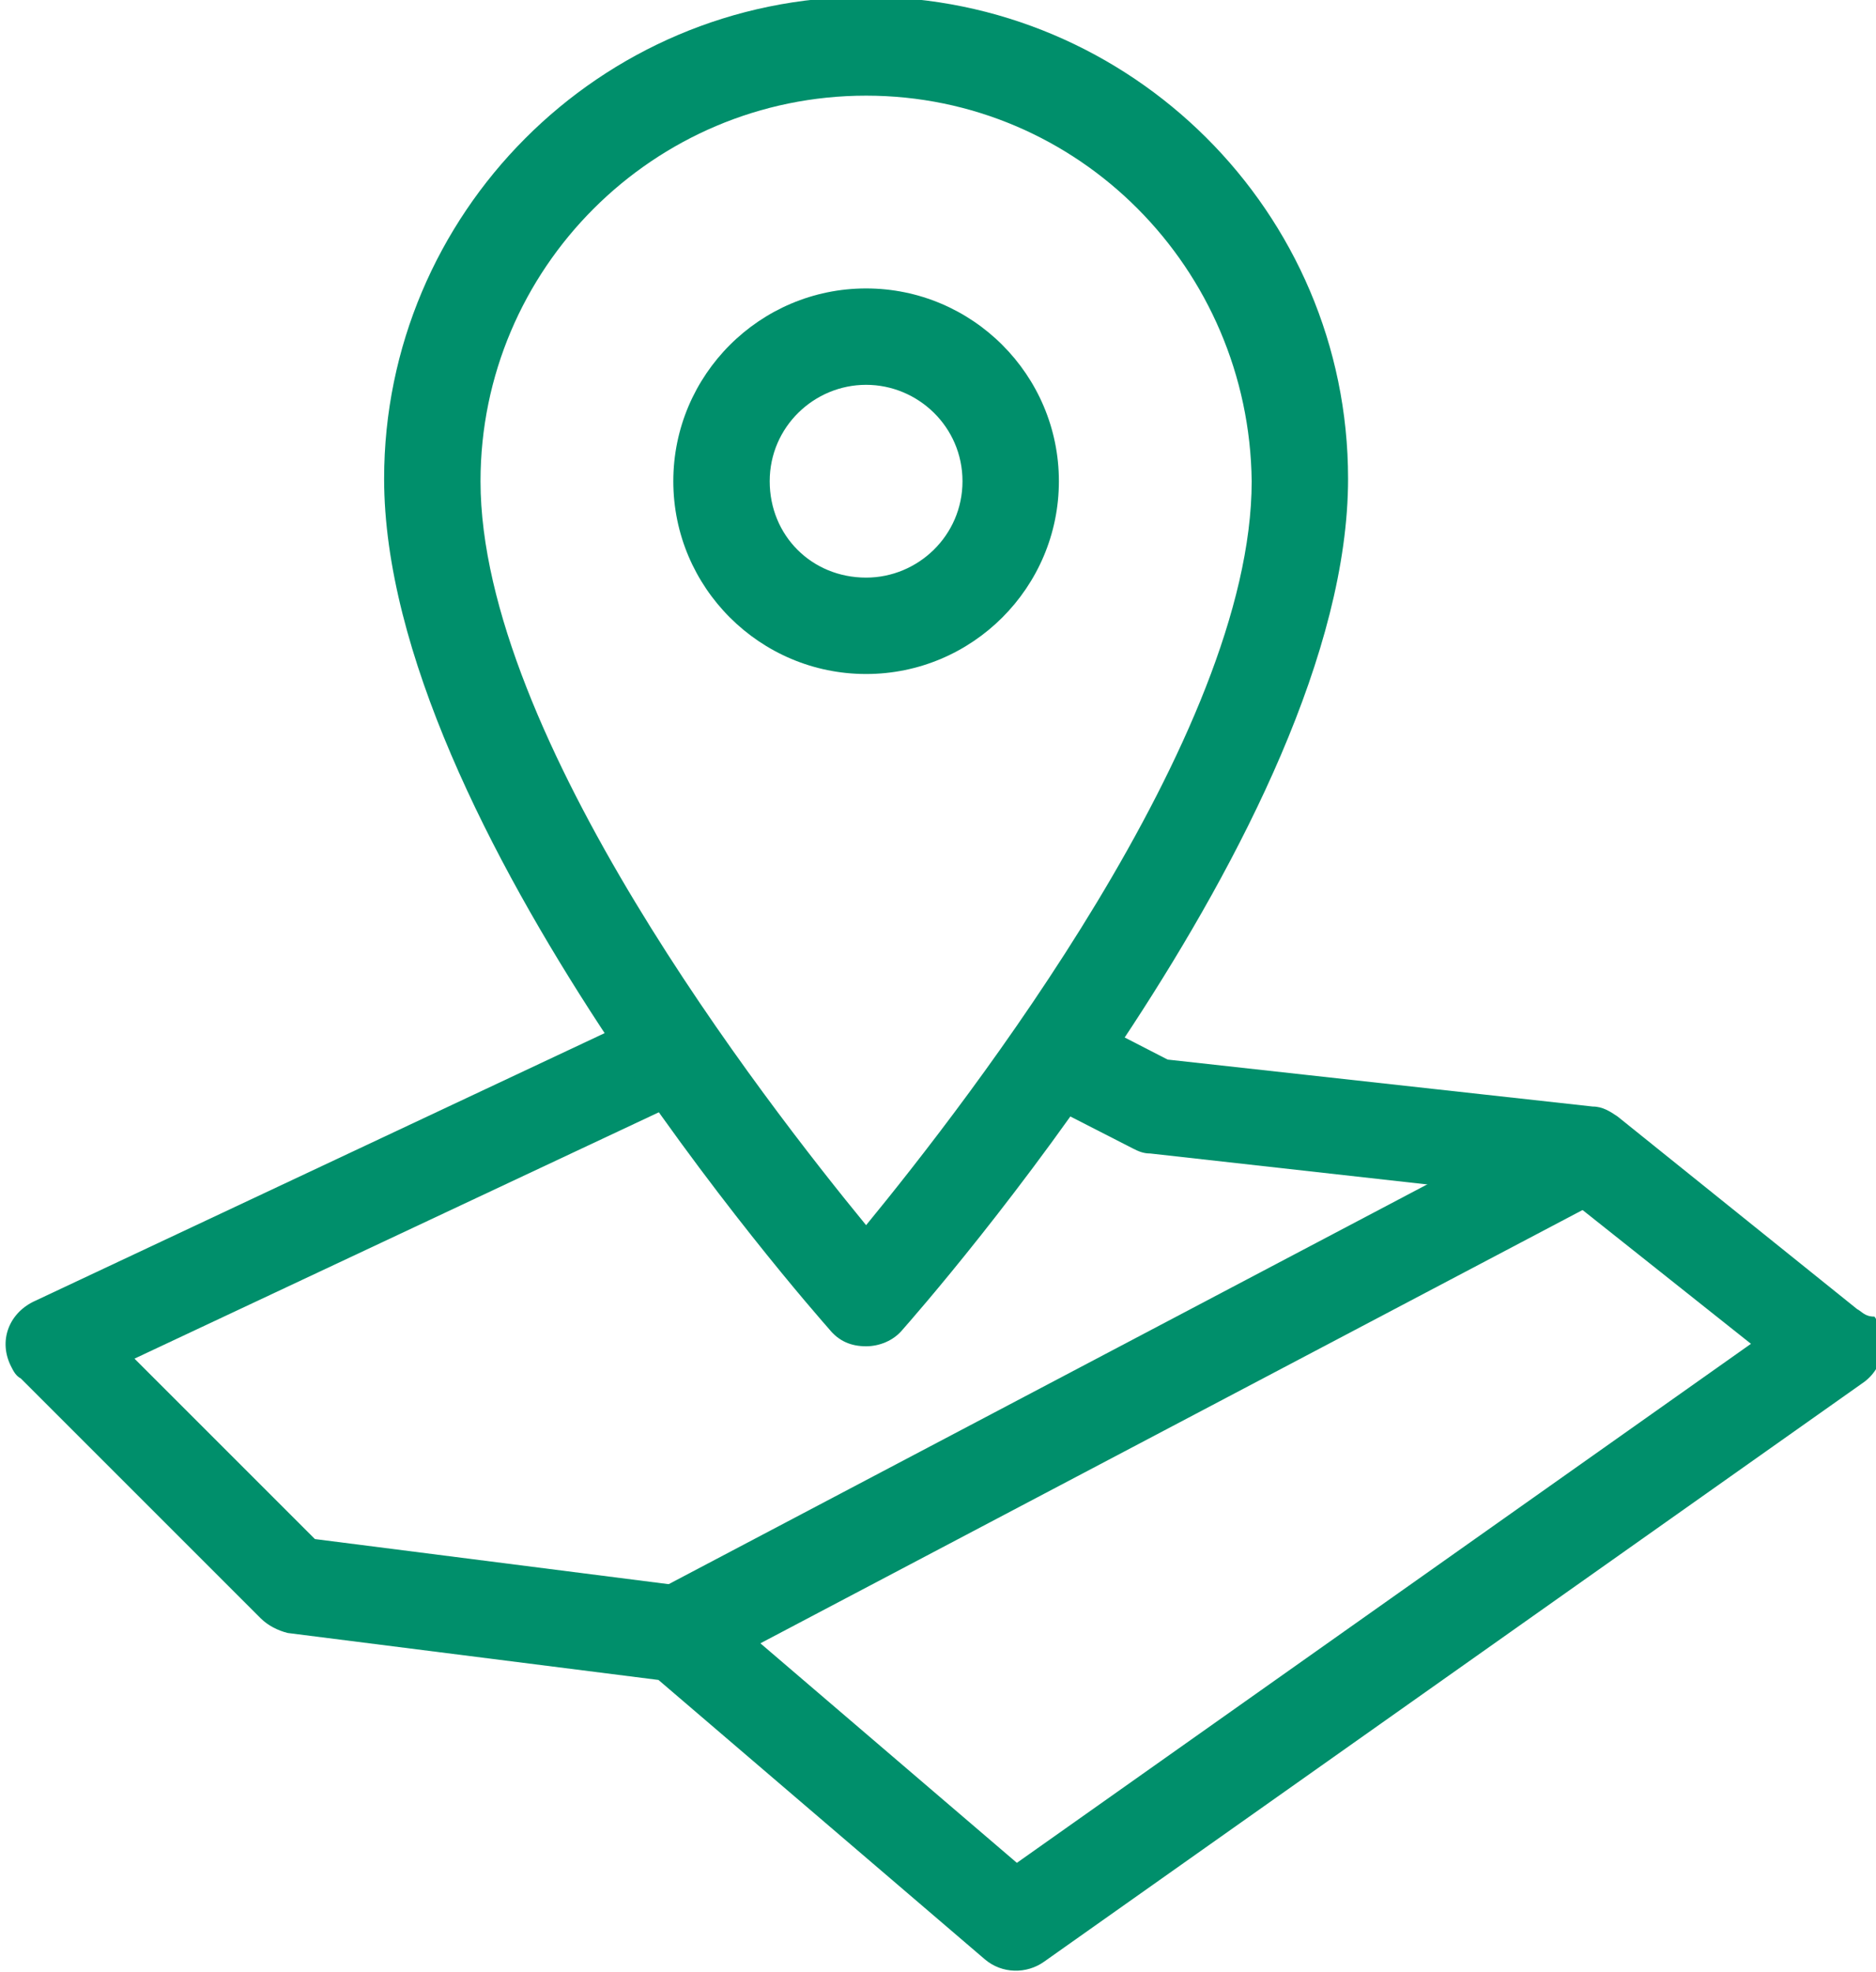
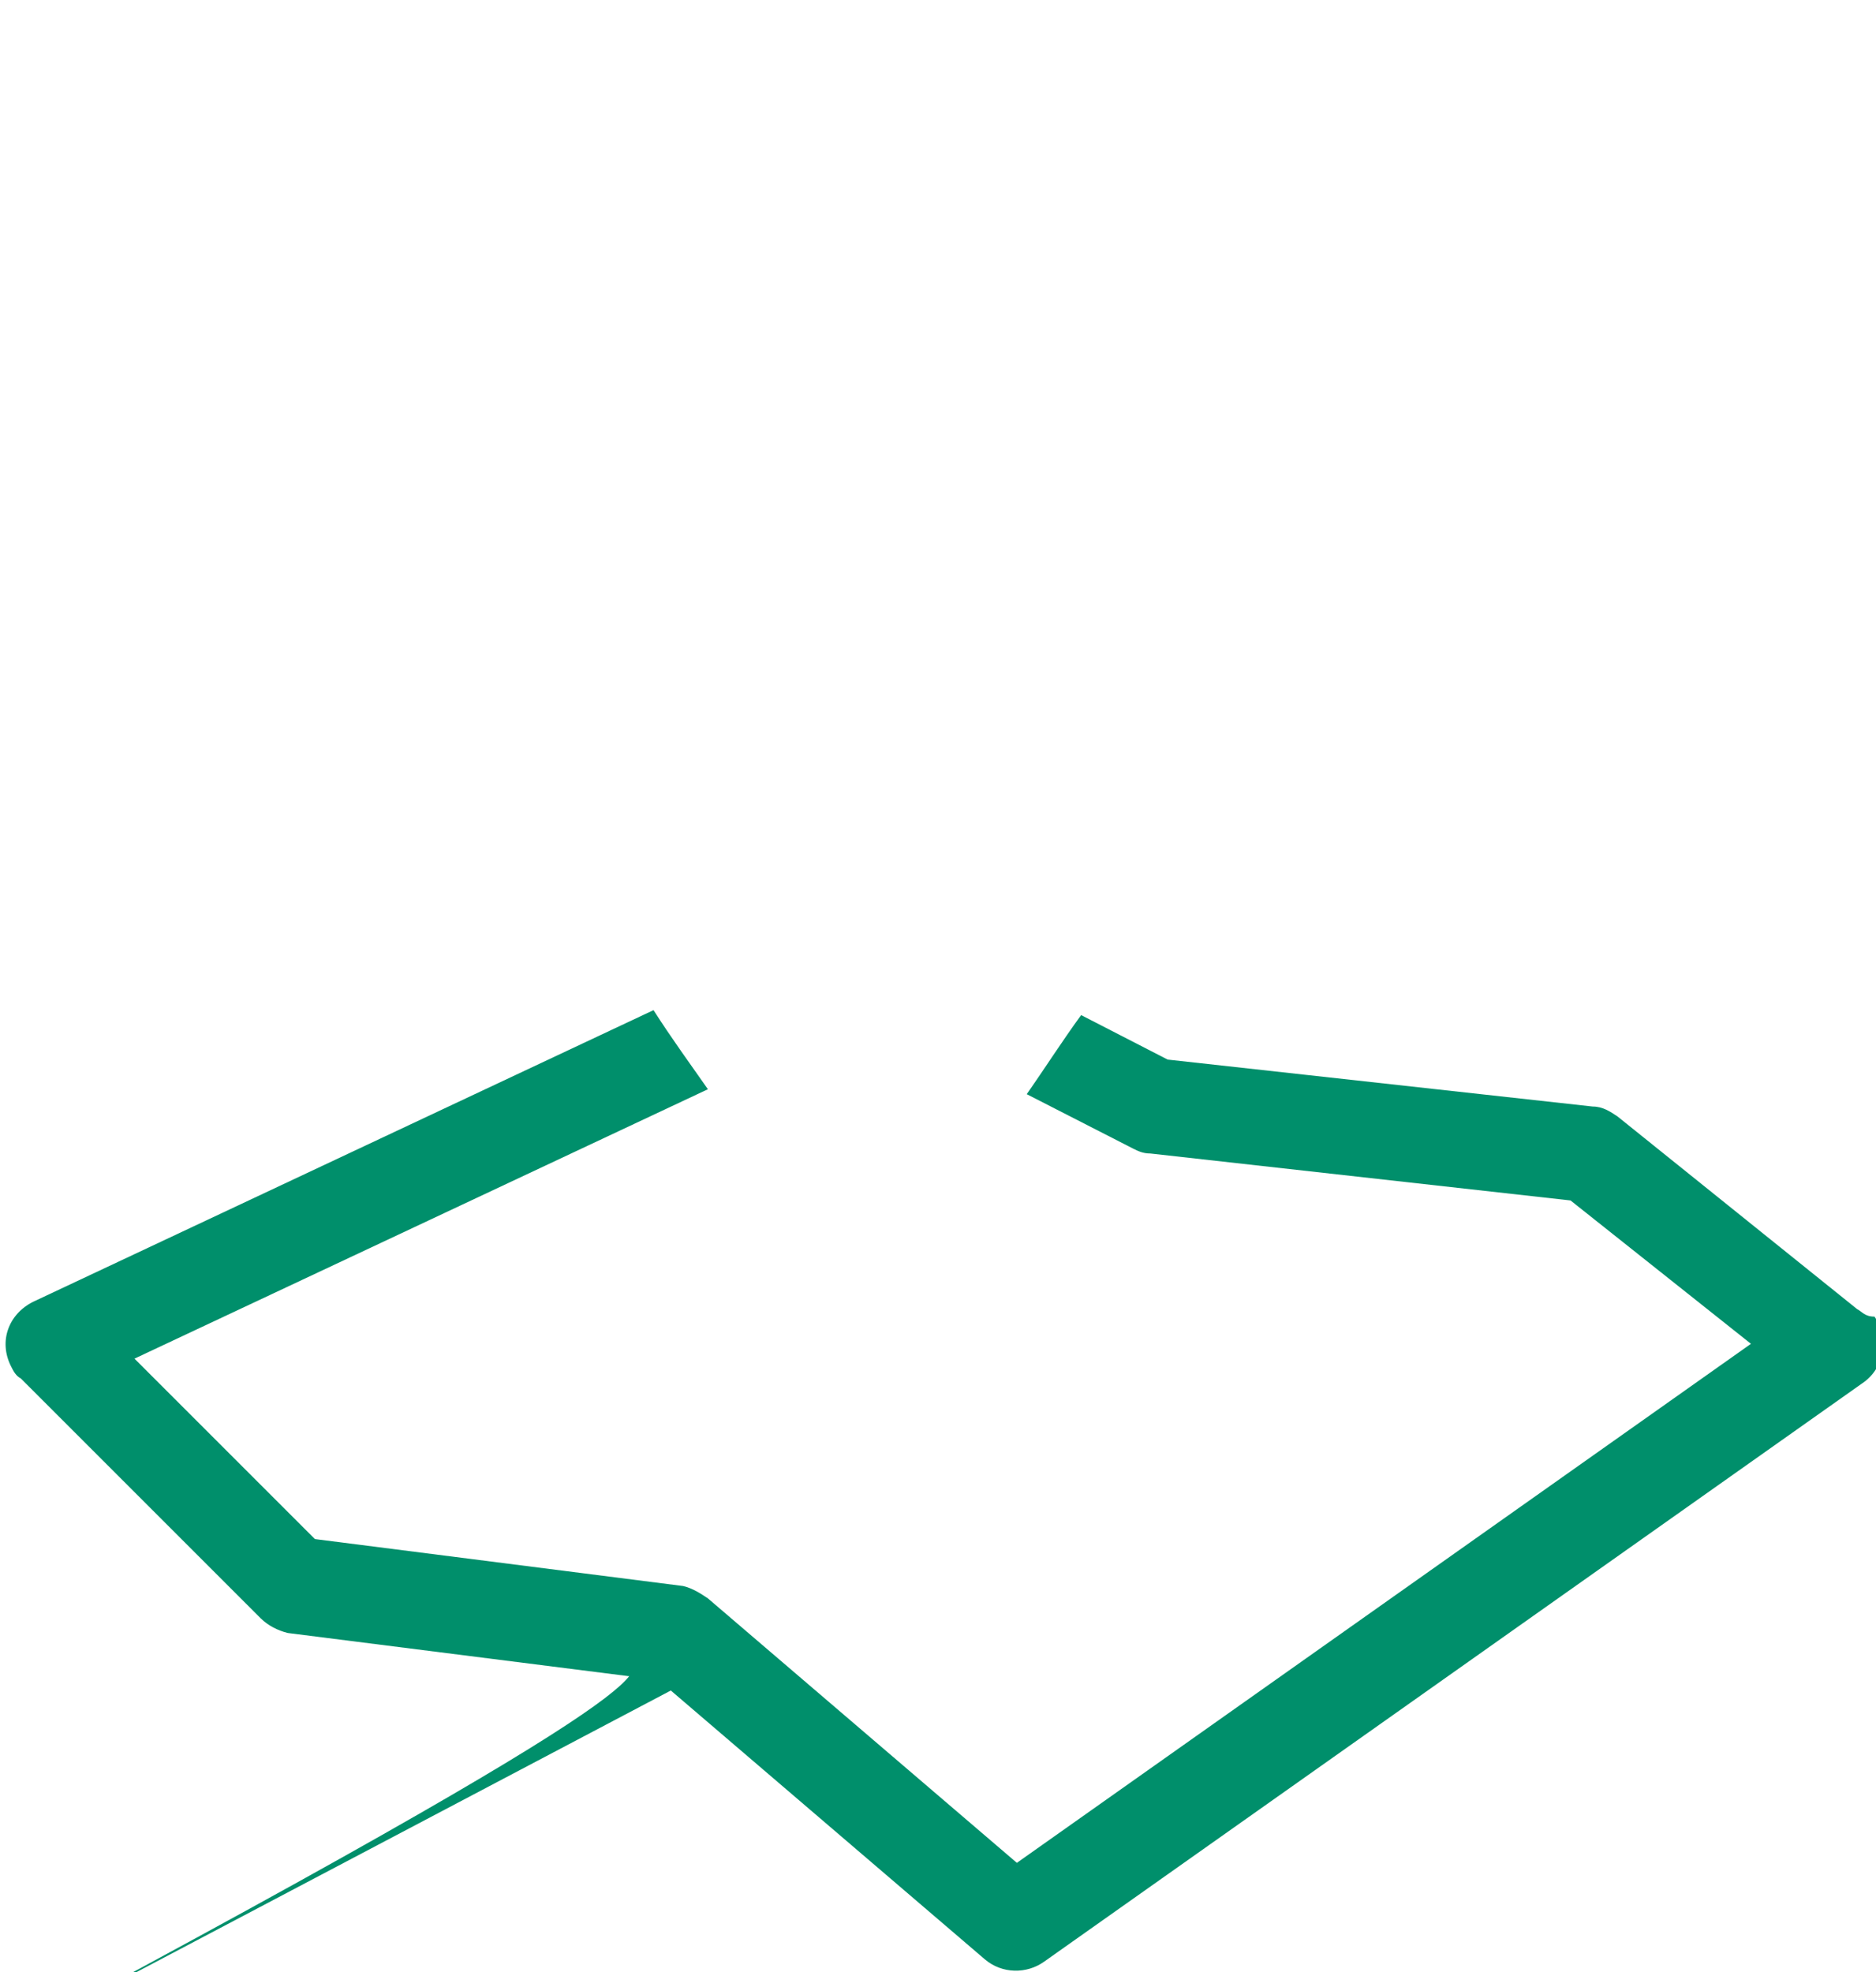
<svg xmlns="http://www.w3.org/2000/svg" version="1.1" id="Ebene_1" x="0px" y="0px" viewBox="0 0 75.9 79.8" style="enable-background:new 0 0 75.9 79.8;" xml:space="preserve">
  <style type="text/css">
	.st0{fill:#008F6B;}
</style>
  <g id="Gruppe_521" transform="translate(-605.259 -277.63)">
    <path id="Pfad_749" class="st0" d="M680.4,330.6l-9.7-7.8c-0.3-0.2-0.6-0.4-1-0.4l-17.2-1.9l-3.5-1.8c-0.8,1.1-1.5,2.2-2.2,3.2   l4.3,2.2c0.2,0.1,0.4,0.2,0.7,0.2l17,1.9l7.3,5.8l-29.7,21l-12.5-10.7c-0.3-0.2-0.6-0.4-1-0.5l-14.9-1.9l-7.3-7.3l23.2-10.9   c-0.7-1-1.5-2.1-2.2-3.2l-25.1,11.8c-1,0.5-1.4,1.6-0.9,2.6c0.1,0.2,0.2,0.4,0.4,0.5l9.7,9.7c0.3,0.3,0.7,0.5,1.1,0.6l15,1.9   l13.2,11.3c0.7,0.6,1.7,0.6,2.4,0.1l33.1-23.4c0.9-0.6,1.1-1.8,0.5-2.7C680.7,330.9,680.6,330.7,680.4,330.6L680.4,330.6z" />
-     <path id="Pfad_750" class="st0" d="M640.3,332.1c-0.6,0-1.1-0.2-1.5-0.7c-0.7-0.8-18-20.4-18-34.4c0-10.7,8.7-19.5,19.5-19.5   c10.7,0,19.5,8.7,19.5,19.5c0,14-17.3,33.6-18,34.4C641.4,331.9,640.8,332.1,640.3,332.1L640.3,332.1z M640.3,281.5   c-8.6,0-15.6,7-15.6,15.6c0,10.3,11.5,25.1,15.6,30.1c4.1-5,15.6-19.8,15.6-30.1C655.8,288.5,648.9,281.5,640.3,281.5z" />
-     <path id="Pfad_751" class="st0" d="M640.3,304.9c-4.3,0-7.8-3.5-7.8-7.8s3.5-7.8,7.8-7.8c4.3,0,7.8,3.5,7.8,7.8v0   C648.1,301.4,644.6,304.9,640.3,304.9z M640.3,293.2c-2.1,0-3.9,1.7-3.9,3.9s1.7,3.9,3.9,3.9c2.1,0,3.9-1.7,3.9-3.9   C644.2,294.9,642.4,293.2,640.3,293.2z" />
-     <path id="Pfad_752" class="st0" d="M630.8,344.7c-0.5-1-0.1-2.1,0.8-2.6l37-19.5c1-0.5,2.8,2.9,1.8,3.4l-37,19.5   C633.1,345.7,631.1,345.4,630.8,344.7L630.8,344.7z" />
+     <path id="Pfad_752" class="st0" d="M630.8,344.7c-0.5-1-0.1-2.1,0.8-2.6c1-0.5,2.8,2.9,1.8,3.4l-37,19.5   C633.1,345.7,631.1,345.4,630.8,344.7L630.8,344.7z" />
  </g>
</svg>